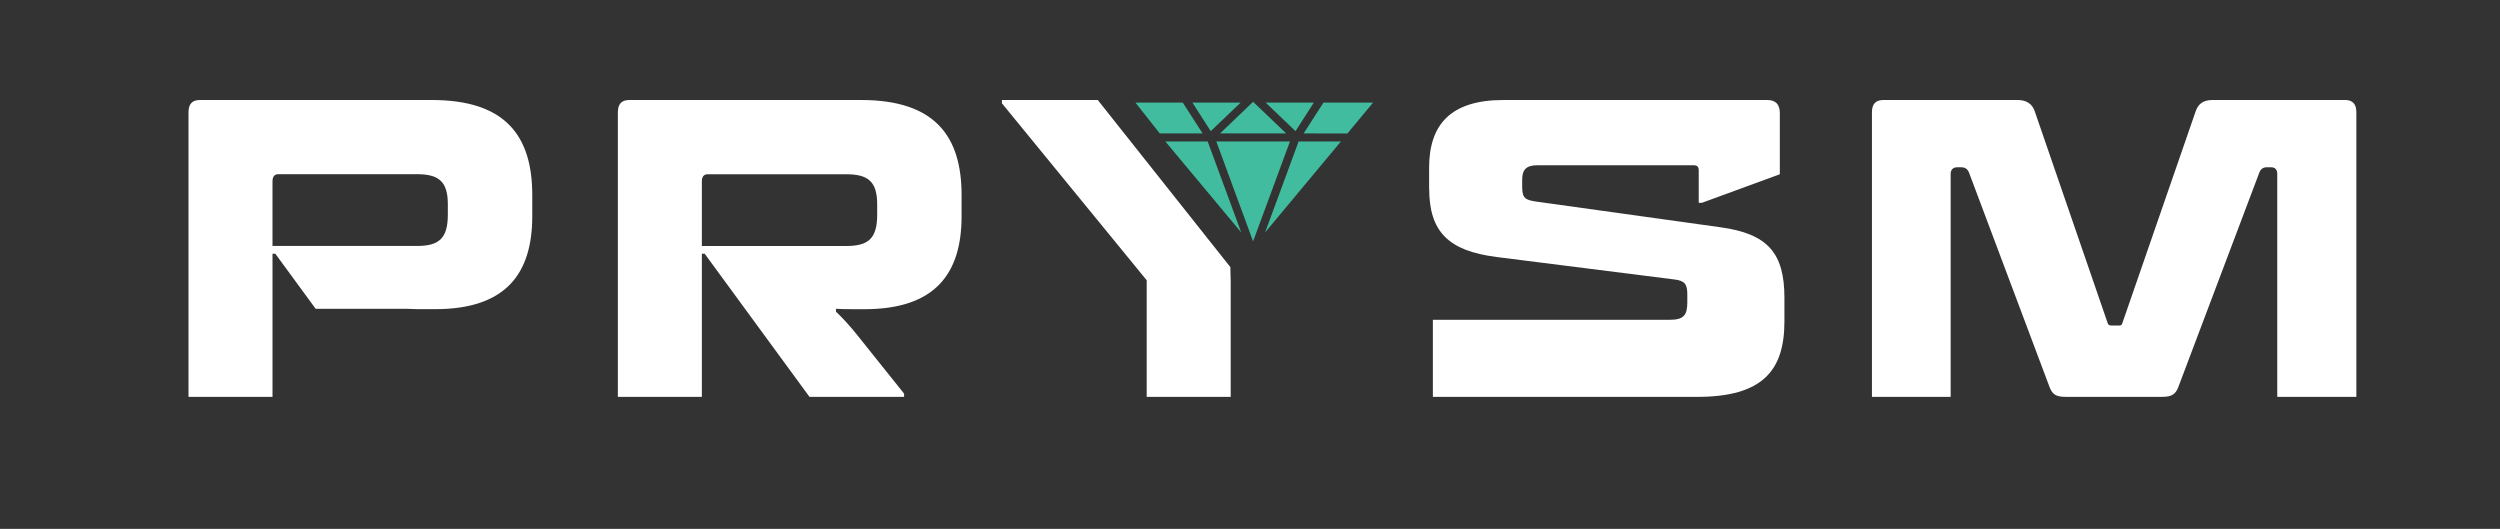
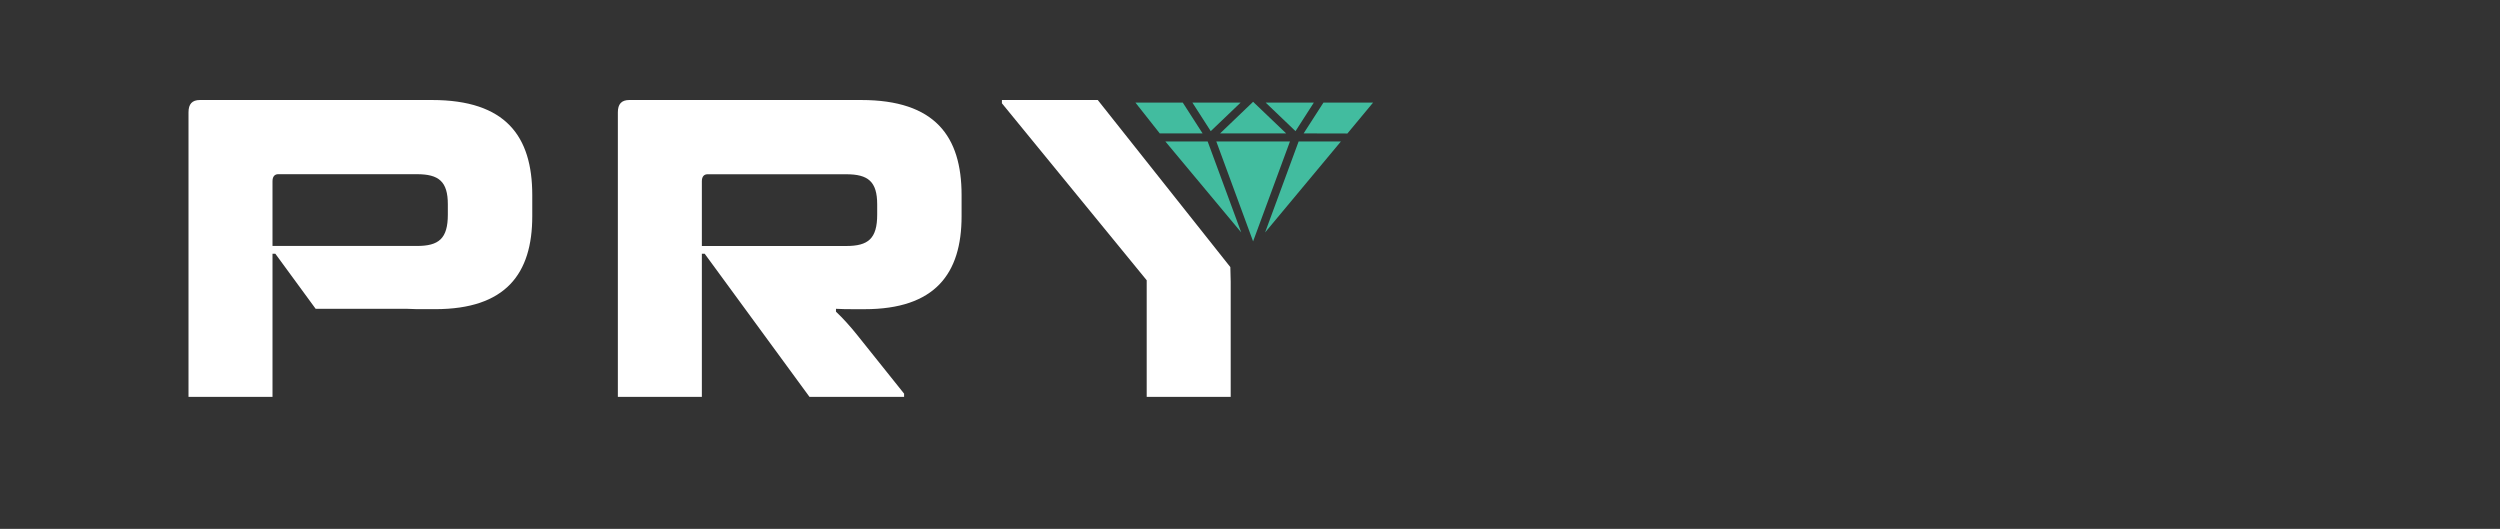
<svg xmlns="http://www.w3.org/2000/svg" viewBox="0 0 766.68 162.19" data-sanitized-data-name="Layer 1" data-name="Layer 1" id="Layer_1">
  <rect x="0" y="0" width="766.68" height="162.19" fill="#333333" stroke="none" />
  <defs>
    <style>
      .cls-1 {
        fill: #fff;
      }

      .cls-2 {
        fill: #42bc9f;
      }
    </style>
  </defs>
  <path d="m264.14,30.67h-71.16c-2.38,0-3.5,1.25-3.5,3.76v87.28h25.76v-43.89h.87l32.14,43.89h29.01v-.99l-14.51-18.14c-2-2.5-4.26-5-6.38-7v-.88c1.75.12,3.63.12,6.12.12h2.63c21.64,0,29.77-10.87,29.77-28.51v-6.5c0-18-8.14-29.14-30.77-29.14Zm4.87,35.14c0,7.39-2.75,9.63-9.5,9.63h-44.27v-19.88c0-1.5.75-2.12,1.74-2.12h42.53c6.75,0,9.5,2.25,9.5,9.25v3.12Z" class="cls-1" />
  <path d="m132.47,30.67H61.31c-2.39,0-3.5,1.24-3.5,3.76v87.27h25.76v-43.88h.87l12.36,16.88h27.9c1.76.11,3.64.11,6.13.11h2.63c21.65,0,29.77-10.86,29.77-28.5v-6.51c0-18.01-8.12-29.13-30.76-29.13Zm4.87,35.12c0,7.4-2.76,9.64-9.49,9.64h-44.28v-19.88c0-1.5.76-2.13,1.74-2.13h42.54c6.74,0,9.49,2.24,9.49,9.25v3.11Z" class="cls-1" />
-   <path d="m438.29,57.8c0,13.25,5.88,19.13,20.64,21.01l54.52,6.89c3.13.37,4,1.37,4,4.5v2.49c0,4-1.12,5.38-5.38,5.38h-72.65v23.64h81.04c20.13,0,26.77-8.12,26.77-23.13v-7.25c0-13.76-5.13-19.64-19.64-21.64l-56.53-7.88c-3.25-.49-4.25-.99-4.25-4.49v-2.26c0-2.87,1.12-4.38,4.61-4.38h48.02c1.01,0,1.51.5,1.51,1.51v10h.99l23.88-8.75v-18.77c0-2.63-1.24-4-3.87-4h-80.91c-16.26,0-22.77,7.63-22.77,20.77v6.37Z" class="cls-1" />
-   <path d="m719.16,30.67h-40.65c-2.88,0-4.38,1.25-5.13,3.38l-22.51,65.03c-.12.5-.38.75-1.01.75h-2.25c-.75,0-1.13-.25-1.25-.75l-22.39-65.03c-.75-2.12-2.38-3.38-5.25-3.38h-41.14c-2.38,0-3.51,1.25-3.51,3.76v87.28h24.14V53.3c0-1.24.75-2,2-2h1.25c1.25,0,2,.63,2.38,1.63l24.75,65.9c.87,2.25,2.12,2.87,4.87,2.87h29.65c2.63,0,4-.63,4.87-2.87l24.89-65.9c.37-1.01,1.12-1.63,2.25-1.63h1.37c1.25,0,1.88.76,1.88,2v68.41h24.26V34.42c0-2.5-1.13-3.76-3.5-3.76Z" class="cls-1" />
  <path d="m336.65,30.67h-29.39v1.01l44.4,54.27v35.76h25.76v-35.26c-.04-1.51-.07-3.03-.11-4.54-13.55-17.08-27.11-34.16-40.66-51.24Z" class="cls-1" />
  <polygon points="380.65 71.28 357.39 43.39 370.36 43.39 380.65 71.28" class="cls-2" />
  <polygon points="395.59 43.39 384.29 74.02 373.01 43.39 395.59 43.39" class="cls-2" />
  <polygon points="411.21 43.39 387.97 71.28 398.25 43.39 411.21 43.39" class="cls-2" />
  <polygon points="402.92 31.46 397.3 40.22 388.14 31.46 402.92 31.46" class="cls-2" />
  <polygon points="394.43 40.91 374.17 40.91 384.29 31.22 394.43 40.91" class="cls-2" />
  <polygon points="380.47 31.46 371.3 40.22 365.67 31.46 380.47 31.46" class="cls-2" />
  <polygon points="368.8 40.91 355.66 40.91 348.2 31.46 362.72 31.46 368.8 40.91" class="cls-2" />
  <path d="m421.09,31.46l-7.88,9.48h-.55c-4.29-.02-8.56-.03-12.85-.03h-.02l6.08-9.45h15.22Z" class="cls-2" />
</svg>